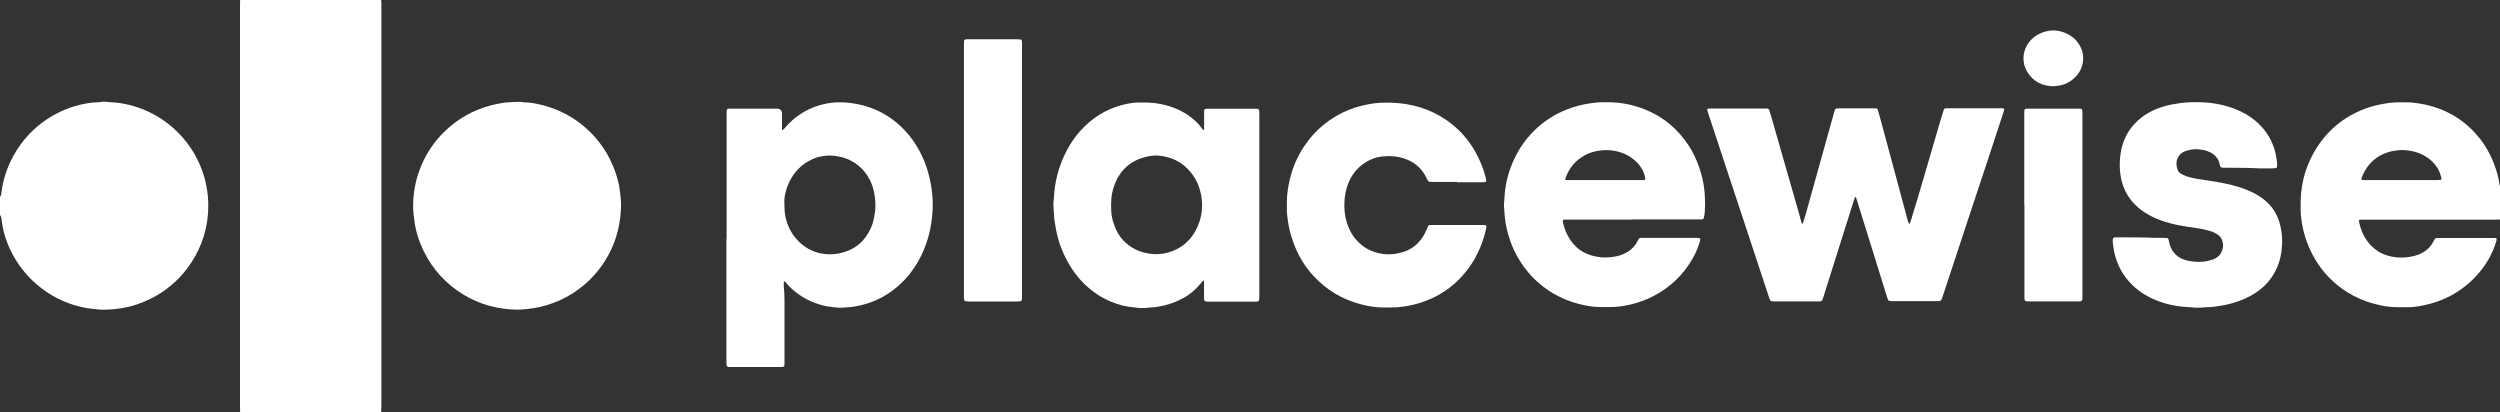
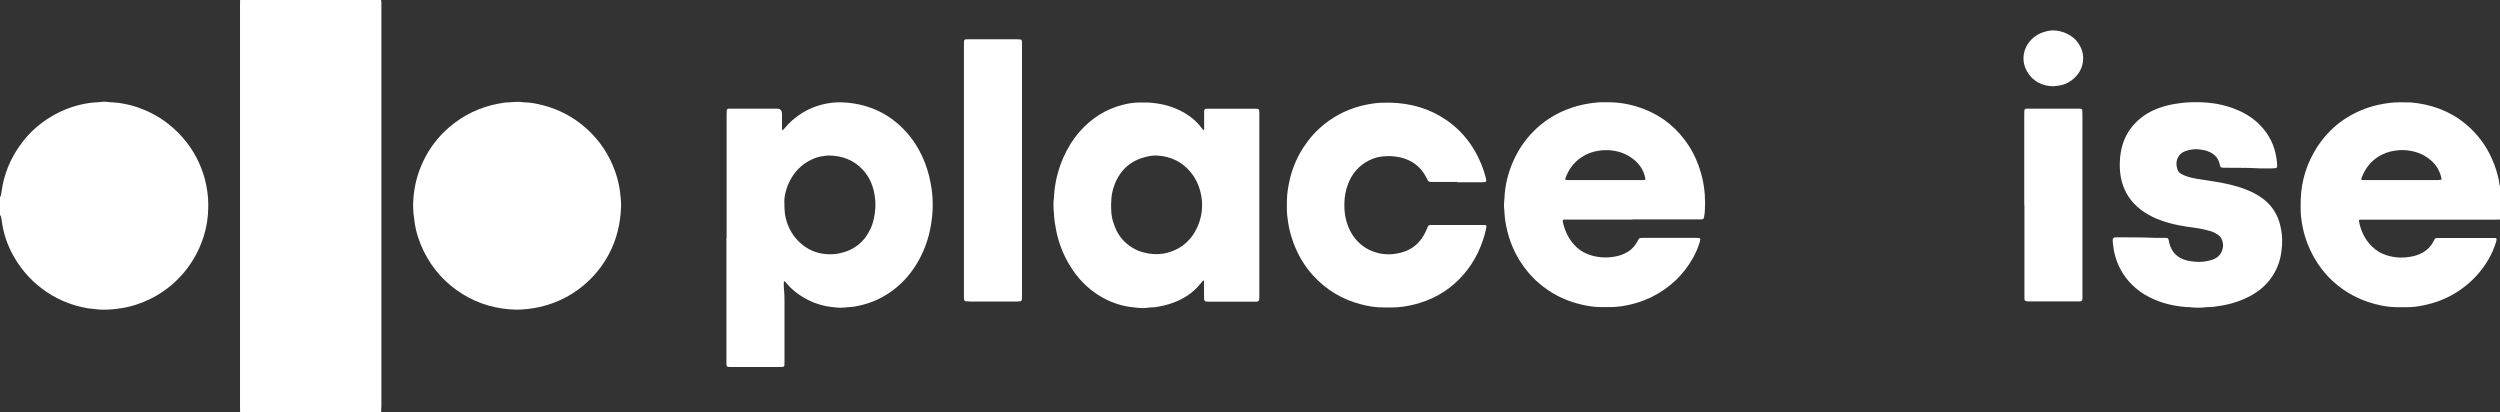
<svg xmlns="http://www.w3.org/2000/svg" id="uuid-caf3031e-f7c7-4cbd-a4c3-5c3b0c88dbc8" viewBox="0 0 269.47 44.43">
  <rect x="0" y="0" width="269.47" height="44.43" fill="#333333" stroke="none" />
  <g id="uuid-00e753a4-f88a-4328-9691-fffaa67f8210">
    <g>
      <path d="M25.88,44.43c0-.21-.01-.42-.01-.62,0-14.41,0-28.82,0-43.23,0-.19,0-.38,.01-.58,5.07,0,10.13,0,15.2,0,.01,.1,.03,.19,.03,.29,0,.14,0,.29,0,.43,0,14.33,0,28.66,0,42.99,0,.24-.02,.48-.03,.72h-15.2Z" style="fill:#fff;" />
      <path d="M0,21.25c.12-.16,.14-.36,.16-.54,.24-1.88,.94-3.58,2.05-5.12,1.06-1.47,2.41-2.6,4.03-3.42,1.05-.53,2.16-.88,3.33-1.06,.51-.08,1.02-.07,1.53-.14,.09-.01,.19-.01,.29,0,.51,.07,1.02,.06,1.53,.14,.62,.1,1.23,.23,1.82,.43,1.72,.57,3.22,1.5,4.49,2.79,1.3,1.32,2.21,2.86,2.75,4.62,.17,.57,.29,1.15,.37,1.73,.12,.81,.12,1.63,.06,2.45-.08,1.06-.32,2.09-.71,3.08-.37,.95-.86,1.83-1.46,2.64-1.07,1.44-2.41,2.56-4.02,3.36-1,.49-2.04,.84-3.14,1.01-.65,.1-1.3,.17-1.96,.16-.26,0-.51-.02-.77-.05-.35-.05-.7-.06-1.05-.13-1.8-.33-3.42-1.04-4.87-2.16-1.28-.98-2.29-2.19-3.06-3.6-.53-.98-.9-2.02-1.1-3.11-.04-.24-.07-.47-.11-.71-.02-.16-.03-.32-.16-.44v-1.92Z" style="fill:#fff;" />
      <path d="M269.47,23.66c-.24,0-.48,.02-.72,.02-4.62,0-9.23,0-13.85,0-.16,0-.32,0-.48,0-.05,0-.09,.02-.14,.04,0,.05-.02,.1-.01,.14,.2,1.01,.61,1.91,1.35,2.66,.49,.49,1.06,.83,1.71,1.02,.51,.15,1.03,.23,1.56,.22,.5,0,.99-.08,1.47-.21,.29-.08,.57-.2,.84-.36,.48-.28,.85-.68,1.1-1.17,.2-.38,.17-.37,.63-.37,1.92,0,3.85,0,5.77,0,.08,0,.16,0,.24,0,.14,0,.19,.09,.16,.23-.02,.06-.03,.12-.05,.18-.32,1.07-.83,2.04-1.51,2.93-.83,1.1-1.85,1.99-3.04,2.69-1.01,.59-2.08,.98-3.22,1.22-.61,.13-1.23,.22-1.86,.21-.34,0-.67,0-1.01,0-.82,0-1.63-.13-2.42-.34-1.06-.28-2.06-.7-2.99-1.28-1.48-.93-2.66-2.16-3.53-3.67-.67-1.16-1.12-2.41-1.34-3.73-.07-.43-.13-.85-.14-1.29,0-.43-.02-.86,0-1.3,.07-2.05,.67-3.94,1.78-5.66,1.35-2.07,3.22-3.49,5.58-4.27,.7-.23,1.42-.37,2.15-.47,.78-.11,1.57-.07,2.35-.06,2.19,.19,4.19,.9,5.9,2.31,1.27,1.05,2.23,2.33,2.89,3.85,.31,.71,.54,1.44,.7,2.19,.03,.16,.04,.32,.07,.47,.01,.08,.04,.15,.07,.23v3.56Zm-10.64-4.25c1.3,0,2.6,0,3.89,0,.13,0,.25-.02,.38-.03,.02,0,.05-.04,.06-.07,.01-.03,.01-.06,0-.09-.17-.78-.55-1.43-1.15-1.95-.84-.72-1.82-1.04-2.91-1.09-.37-.02-.73,.02-1.1,.08-.56,.1-1.08,.29-1.57,.58-.84,.51-1.42,1.23-1.8,2.13-.18,.43-.18,.44,.3,.44,1.3,0,2.6,0,3.89,0Z" style="fill:#fff;" />
      <path d="M55.72,33.38c-2.09-.04-4.05-.56-5.84-1.67-1.85-1.14-3.25-2.69-4.21-4.64-.48-.98-.82-2.02-.98-3.1-.09-.63-.17-1.27-.16-1.91,.03-1.44,.3-2.83,.86-4.16,.59-1.42,1.44-2.68,2.55-3.75,1.43-1.37,3.1-2.31,5.02-2.81,.47-.12,.94-.2,1.41-.28,.05,0,.1-.01,.14-.01,.65-.02,1.31-.14,1.96-.02,.74,0,1.46,.16,2.18,.35,1.68,.45,3.18,1.26,4.49,2.41,1.5,1.32,2.56,2.94,3.21,4.82,.24,.7,.41,1.42,.49,2.15,.06,.51,.12,1.02,.1,1.53-.06,1.82-.47,3.55-1.34,5.16-.55,1.02-1.24,1.94-2.08,2.75-1.51,1.46-3.3,2.42-5.34,2.89-.45,.1-.91,.17-1.37,.22-.37,.03-.73,.07-1.1,.07Z" style="fill:#fff;" />
-       <path d="M199.95,21.25c-.04,.1-.08,.21-.11,.31-.3,.95-.6,1.89-.9,2.84-.35,1.1-.69,2.2-1.04,3.3-.45,1.44-.9,2.87-1.36,4.31-.03,.09-.06,.18-.09,.27-.05,.14-.15,.2-.29,.21-.11,0-.22,0-.34,0-1.47,0-2.95,0-4.42,0-.02,0-.03,0-.05,0-.55,0-.54-.03-.7-.53-.92-2.8-1.85-5.6-2.77-8.39-.49-1.49-.99-2.98-1.48-4.47-.75-2.28-1.51-4.56-2.26-6.84-.04-.14-.08-.28-.12-.42-.01-.06,.05-.13,.11-.13,.1,0,.19-.01,.29-.01,1.92,0,3.85,0,5.77,0,.1,0,.19,0,.29,0,.1,0,.18,.06,.22,.16,.06,.2,.13,.4,.19,.6,.49,1.72,.99,3.45,1.48,5.17,.52,1.8,1.03,3.6,1.55,5.4,.09,.32,.17,.65,.26,.97,.01,.04,.04,.08,.06,.12,.03-.02,.08-.02,.08-.04,.12-.38,.25-.76,.36-1.15,.64-2.28,1.27-4.57,1.91-6.85,.37-1.33,.74-2.65,1.11-3.98,.12-.41,.12-.42,.56-.42,1.23,0,2.47,0,3.7,0,.08,0,.16,0,.24,0,.11,0,.18,.07,.21,.17,.1,.35,.2,.71,.3,1.06,.8,2.97,1.6,5.94,2.4,8.91,.17,.63,.34,1.27,.51,1.9,.03,.12,.07,.24,.12,.36,0,.02,.05,.03,.08,.04,0,0,.03-.01,.03-.03,.04-.1,.09-.21,.12-.31,.26-.84,.52-1.68,.77-2.53,.35-1.18,.7-2.37,1.04-3.55,.49-1.68,.98-3.35,1.47-5.03,.08-.28,.17-.55,.26-.82,.04-.12,.13-.18,.25-.18,.06,0,.13,0,.19,0,1.91,0,3.82,0,5.72,0,.08,0,.16,0,.24,.01,.08,0,.14,.08,.11,.17-.02,.09-.05,.19-.08,.28-.53,1.63-1.07,3.26-1.6,4.88-.56,1.69-1.12,3.37-1.68,5.06-1.07,3.24-2.14,6.48-3.21,9.72-.05,.14-.1,.27-.14,.41-.05,.18-.19,.25-.36,.26-.11,0-.22,0-.34,0-1.49,0-2.98,0-4.47,0-.14,0-.29,0-.43-.02-.1,0-.18-.07-.22-.16-.05-.12-.09-.24-.12-.36-.56-1.8-1.12-3.61-1.68-5.41-.36-1.15-.72-2.29-1.07-3.44-.18-.57-.35-1.13-.53-1.7-.02-.06-.04-.12-.13-.15Z" style="fill:#fff;" />
      <path d="M78.32,25.63c0-4.39,0-8.78,0-13.17,0-.18,0-.35,.01-.53,0-.13,.09-.21,.21-.22,.13,0,.26,0,.38,0,1.59,0,3.17,0,4.76,0,.02,0,.03,0,.05,0q.55,0,.56,.56c0,.54,0,1.09,0,1.63,0,.04,.02,.09,.04,.13,0,0,.04,.01,.04,0,.07-.07,.14-.13,.2-.2,.5-.62,1.09-1.13,1.75-1.56,.87-.57,1.83-.93,2.84-1.12,.65-.12,1.31-.15,1.96-.1,2.67,.2,4.9,1.28,6.67,3.3,.83,.95,1.45,2.03,1.91,3.21,.36,.92,.58,1.86,.72,2.83,.11,.78,.14,1.56,.1,2.35-.11,1.75-.5,3.42-1.31,4.98-.53,1.03-1.2,1.97-2.04,2.78-1.23,1.18-2.66,1.99-4.32,2.39-.47,.11-.94,.21-1.42,.22-.1,0-.19,.02-.29,.03-.27,.01-.55,.05-.81,.02-.41-.04-.83-.07-1.24-.15-1.23-.25-2.35-.75-3.33-1.53-.39-.31-.75-.65-1.06-1.04-.04-.05-.09-.09-.14-.13,0,0-.03,0-.04,0-.01,0-.03,.02-.03,.03,0,.24-.02,.48,0,.72,.06,.49,.07,.99,.07,1.49,0,2.16,0,4.33,0,6.49,0,.51,0,.52-.5,.52-1.76,0-3.53,0-5.29,0-.4,0-.48-.02-.47-.46,0-.13,0-.26,0-.38,0-4.36,0-8.72,0-13.08Zm6.23-3.75c0,.66,.03,1.12,.13,1.58,.27,1.13,.82,2.08,1.7,2.83,.71,.61,1.55,.97,2.47,1.08,.56,.07,1.12,.05,1.67-.07,1.57-.34,2.68-1.25,3.34-2.7,.22-.48,.34-1,.42-1.52,.14-.9,.09-1.79-.14-2.67-.2-.77-.56-1.46-1.09-2.06-1.01-1.12-2.3-1.58-3.77-1.59-.19,0-.38,.05-.57,.07-.42,.05-.81,.17-1.19,.35-1.14,.52-1.95,1.38-2.48,2.51-.35,.75-.52,1.54-.5,2.18Z" style="fill:#fff;" />
      <path d="M129.73,14.04c.09-.11,.06-.2,.06-.3,0-.46,0-.93,0-1.39,0-.13,0-.26,0-.38,.01-.18,.09-.25,.28-.25,.11,0,.22,0,.34,0,1.57,0,3.14,0,4.71,0,.05,0,.1,0,.14,0,.44,0,.48,.02,.48,.5,0,.06,0,.13,0,.19,0,6.46,0,12.92,0,19.38,0,.18,0,.35-.02,.53,0,.07-.08,.15-.15,.17-.05,.01-.09,.02-.14,.03-.06,0-.13,0-.19,0-1.65,0-3.3,0-4.95,0-.11,0-.22-.01-.33-.03-.08-.01-.14-.08-.16-.16-.02-.13-.02-.26-.02-.38,0-.53,0-1.06,0-1.59,0-.04-.02-.09-.04-.13,0,0-.04-.01-.04,0-.07,.07-.13,.13-.19,.21-.54,.69-1.19,1.26-1.95,1.68-.66,.37-1.36,.64-2.1,.81-.48,.11-.97,.21-1.47,.21-.11,0-.22,.02-.33,.04-.34,.04-.67,.04-1.01,0-.11-.01-.22-.03-.33-.04-.89-.06-1.74-.28-2.56-.62-1.08-.45-2.03-1.09-2.87-1.9-.72-.7-1.31-1.5-1.79-2.37-.64-1.14-1.07-2.36-1.3-3.65-.09-.5-.18-1.01-.19-1.52,0-.18-.04-.35-.05-.53-.01-.37-.03-.74,.03-1.1,.01-.09,.02-.19,.02-.29,.08-1.44,.42-2.82,.99-4.14,.45-1.03,1.04-1.99,1.78-2.84,1.26-1.43,2.81-2.42,4.67-2.89,.61-.15,1.22-.25,1.85-.24,.26,0,.51,0,.77,0,1.23,.06,2.41,.31,3.52,.86,.93,.46,1.74,1.08,2.36,1.93,.04,.05,.08,.1,.12,.15,.01,.01,.02,.02,.07,.05Zm-9.97,7.84c0,1.18,.06,1.67,.4,2.54,.42,1.11,1.17,1.93,2.24,2.47,.43,.22,.89,.34,1.37,.43,.72,.13,1.44,.1,2.14-.1,1.5-.42,2.55-1.38,3.17-2.79,.44-1,.59-2.05,.43-3.14-.15-1.02-.52-1.94-1.18-2.74-.92-1.11-2.11-1.68-3.54-1.78-.4-.03-.8,.03-1.19,.12-1.67,.38-2.82,1.37-3.45,2.97-.28,.71-.39,1.45-.37,2.02Z" style="fill:#fff;" />
      <path d="M175.97,23.67c-2.31,0-4.62,0-6.92,0-.16,0-.32,0-.48,0-.09,0-.13,.06-.12,.17,.01,.08,.02,.16,.04,.24,.22,.87,.59,1.66,1.2,2.32,.39,.43,.86,.76,1.41,.98,.63,.25,1.29,.38,1.97,.37,.48,0,.96-.07,1.42-.19,.37-.1,.72-.26,1.05-.47,.41-.27,.72-.64,.95-1.07,.21-.39,.18-.38,.62-.38,1.91,0,3.81,0,5.72,0,.11,0,.22,.01,.33,.02,.05,0,.12,.09,.11,.13-.01,.08-.02,.16-.04,.23-.18,.62-.43,1.21-.74,1.77-1.03,1.83-2.48,3.21-4.34,4.16-1.07,.54-2.19,.88-3.38,1.06-.43,.06-.86,.09-1.29,.09-.3,0-.61,0-.91,0-.82,0-1.63-.14-2.42-.35-1.59-.41-3.02-1.15-4.27-2.23-.85-.73-1.55-1.57-2.13-2.52-.78-1.28-1.25-2.66-1.49-4.13-.08-.51-.09-1.02-.14-1.53-.03-.27,.01-.54,.03-.81,0-.1,.02-.19,.02-.29,.06-1.24,.35-2.44,.82-3.59,.55-1.33,1.32-2.52,2.35-3.54,1.01-1.01,2.19-1.77,3.52-2.3,.81-.32,1.64-.54,2.5-.67,.54-.08,1.08-.14,1.63-.12,.14,0,.29,0,.43,0,1.31,.01,2.58,.27,3.8,.74,2.04,.79,3.63,2.13,4.82,3.96,.69,1.07,1.15,2.25,1.45,3.49,.28,1.18,.34,2.38,.27,3.58-.01,.24-.06,.48-.11,.71-.01,.06-.06,.11-.13,.13-.06,.01-.13,.02-.19,.02-.14,0-.29,0-.43,0-2.31,0-4.62,0-6.92,0Zm-2.99-4.26c1.25,0,2.5,0,3.75,0,.14,0,.29,0,.43,0,.16,0,.21-.06,.18-.21-.15-.79-.56-1.43-1.16-1.94-.84-.71-1.82-1.04-2.91-1.08-.35-.01-.7,.02-1.05,.08-.64,.11-1.23,.33-1.77,.7-.84,.56-1.4,1.35-1.73,2.3-.02,.06,.02,.14,.08,.14,.14,0,.29,.01,.43,.01,1.25,0,2.5,0,3.75,0Z" style="fill:#fff;" />
      <path d="M239.38,18.04c-.08-.12-.1-.27-.14-.4-.14-.56-.48-.97-1-1.22-.25-.12-.5-.22-.77-.25-.1-.01-.19-.03-.28-.05-.55-.09-1.09-.02-1.61,.16-.34,.12-.63,.32-.8,.65-.23,.44-.23,.89-.07,1.35,.08,.22,.24,.38,.44,.49,.17,.09,.35,.16,.53,.23,.39,.14,.8,.22,1.21,.29,.66,.11,1.33,.2,1.99,.31,1.12,.19,2.23,.43,3.29,.86,.64,.26,1.25,.57,1.8,1,.95,.73,1.55,1.7,1.82,2.86,.16,.67,.23,1.36,.19,2.05-.05,.94-.23,1.84-.64,2.69-.5,1.03-1.24,1.86-2.2,2.49-.81,.54-1.7,.9-2.63,1.16-.65,.18-1.31,.28-1.98,.37-.14,.02-.29,.02-.43,.02-.13,0-.26,0-.38,.02-.53,.06-1.05,.06-1.58,0-.13-.02-.26-.02-.38-.02-1.44-.09-2.82-.42-4.1-1.08-.68-.34-1.29-.78-1.83-1.31-1-.98-1.64-2.16-1.94-3.53-.08-.36-.1-.73-.16-1.09-.01-.08,0-.16,0-.24,0-.17,.1-.26,.28-.27,.13,0,.26,0,.38,0,.71,0,1.41,0,2.12,.01,.61,0,1.22,.03,1.83,.05,.35,0,.71,0,1.06,0,.09,0,.19,.03,.27,.04,.09,.14,.11,.29,.14,.43,.04,.16,.07,.31,.13,.46,.2,.51,.53,.91,1,1.19,.37,.21,.76,.34,1.18,.39,.13,.02,.25,.04,.38,.05,.7,.08,1.37,0,2.03-.23,.28-.1,.51-.26,.71-.48,.02-.02,.04-.05,.06-.07,.34-.52,.43-1.06,.17-1.64-.1-.23-.27-.39-.48-.53-.23-.15-.48-.27-.74-.34-.35-.1-.71-.2-1.07-.26-.49-.09-.98-.15-1.47-.22-1.27-.19-2.51-.49-3.68-1.05-.59-.29-1.15-.64-1.64-1.08-.98-.87-1.57-1.97-1.8-3.26-.11-.64-.13-1.28-.08-1.92,.08-1.02,.34-1.99,.88-2.87,.39-.64,.89-1.17,1.48-1.62,.75-.57,1.6-.95,2.5-1.2,.57-.16,1.15-.25,1.74-.33,.78-.1,1.57-.1,2.35-.07,1.42,.07,2.79,.38,4.08,.99,.79,.38,1.5,.87,2.1,1.5,.95,.99,1.53,2.16,1.73,3.52,.04,.25,.08,.51,.08,.76,0,.06,0,.13-.02,.19-.02,.07-.06,.12-.13,.13-.13,.02-.25,.03-.38,.03-.59,0-1.19,.02-1.78-.02-1.11-.06-2.21-.03-3.32-.05-.14,0-.29,.02-.42-.06Z" style="fill:#fff;" />
      <path d="M157.09,19.61c-.9,0-1.8,0-2.69,0-.43,0-.43-.02-.62-.39-.11-.21-.22-.43-.36-.62-.61-.89-1.48-1.4-2.51-1.64-.65-.15-1.31-.16-1.96-.09-.64,.07-1.24,.3-1.79,.65-.89,.56-1.49,1.35-1.86,2.32-.25,.65-.37,1.32-.39,2.02-.02,.66,.03,1.31,.21,1.95,.26,.95,.72,1.78,1.46,2.44,.61,.55,1.32,.89,2.12,1.06,.85,.18,1.69,.11,2.52-.14,1-.3,1.74-.94,2.26-1.83,.13-.22,.22-.46,.33-.69,.04-.09,.07-.18,.11-.26,.04-.08,.11-.12,.19-.13,.08,0,.16-.01,.24-.01,.18,0,.35,0,.53,0,1.57,0,3.14,0,4.71,0,.14,0,.29,0,.43,0,.16,0,.23,.09,.19,.26-.06,.28-.12,.56-.2,.84-.51,1.79-1.38,3.37-2.69,4.71-1.37,1.4-3.02,2.3-4.92,2.77-.8,.19-1.6,.32-2.42,.31-.27,0-.54,0-.82,0-.86,.01-1.69-.13-2.51-.35-2.01-.53-3.71-1.56-5.11-3.09-.96-1.05-1.67-2.27-2.15-3.61-.25-.69-.44-1.41-.55-2.14-.08-.52-.15-1.05-.13-1.58,0-.21,0-.42,0-.62,0-.87,.15-1.72,.35-2.56,.3-1.21,.8-2.33,1.48-3.37,.61-.93,1.35-1.75,2.22-2.44,1.31-1.05,2.8-1.74,4.44-2.08,.67-.14,1.36-.24,2.05-.23,.22,0,.45,0,.67,0,2.2,.06,4.23,.65,6.05,1.92,1.27,.89,2.28,2.01,3.04,3.35,.49,.87,.87,1.78,1.12,2.75,.03,.11,.05,.22,.07,.33,.02,.1-.05,.2-.15,.21-.14,.01-.29,.02-.43,.02-.85,0-1.7,0-2.55,0Z" style="fill:#fff;" />
      <path d="M103.9,18.32c0-4.45,0-8.91,0-13.36,0-.18,0-.35,.01-.53,0-.09,.09-.18,.19-.19,.11,0,.22-.01,.34-.01,1.73,0,3.46,0,5.19,0,.13,0,.26,.01,.38,.03,.07,0,.11,.06,.13,.13,.01,.05,.02,.09,.02,.14,0,.14,0,.29,0,.43,0,8.92,0,17.85,0,26.77,0,.18,0,.35-.01,.53,0,.12-.09,.21-.21,.22-.13,.01-.26,.02-.38,.02-.4,0-.8,0-1.2,0-1.27,0-2.53,0-3.8,0-.16,0-.32-.01-.48-.03-.08-.01-.14-.08-.16-.16-.01-.06-.02-.13-.02-.19,0-.16,0-.32,0-.48,0-4.44,0-8.88,0-13.32Z" style="fill:#fff;" />
      <path d="M218.19,22.08c0-3.22,0-6.44,0-9.66,0-.16,0-.32,.01-.48,0-.15,.09-.22,.25-.23,.06,0,.13,0,.19,0,1.8,0,3.59,0,5.39,0,.08,0,.16,0,.24,.01,.09,0,.17,.09,.18,.19,0,.18,.01,.35,.01,.53,0,5.32,0,10.64,0,15.96,0,1.12,0,2.24,0,3.37,0,.14,0,.29,0,.43,0,.2-.09,.28-.3,.29-.11,0-.22,0-.34,0-1.67,0-3.33,0-5,0-.13,0-.26,0-.38-.02-.14-.01-.23-.1-.23-.26,0-.16,0-.32,0-.48,0-3.22,0-6.44,0-9.66Z" style="fill:#fff;" />
      <path d="M221.35,9.3c-1.21-.02-2.24-.5-2.88-1.64-.73-1.3-.31-2.82,.82-3.69,.45-.35,.97-.54,1.53-.65,.97-.19,2.29,.25,2.99,1.07,.46,.55,.73,1.17,.73,1.88,0,.74-.26,1.41-.77,1.96-.57,.61-1.27,.96-2.1,1.03-.08,0-.16,.02-.31,.03Z" style="fill:#fff;" />
    </g>
  </g>
</svg>